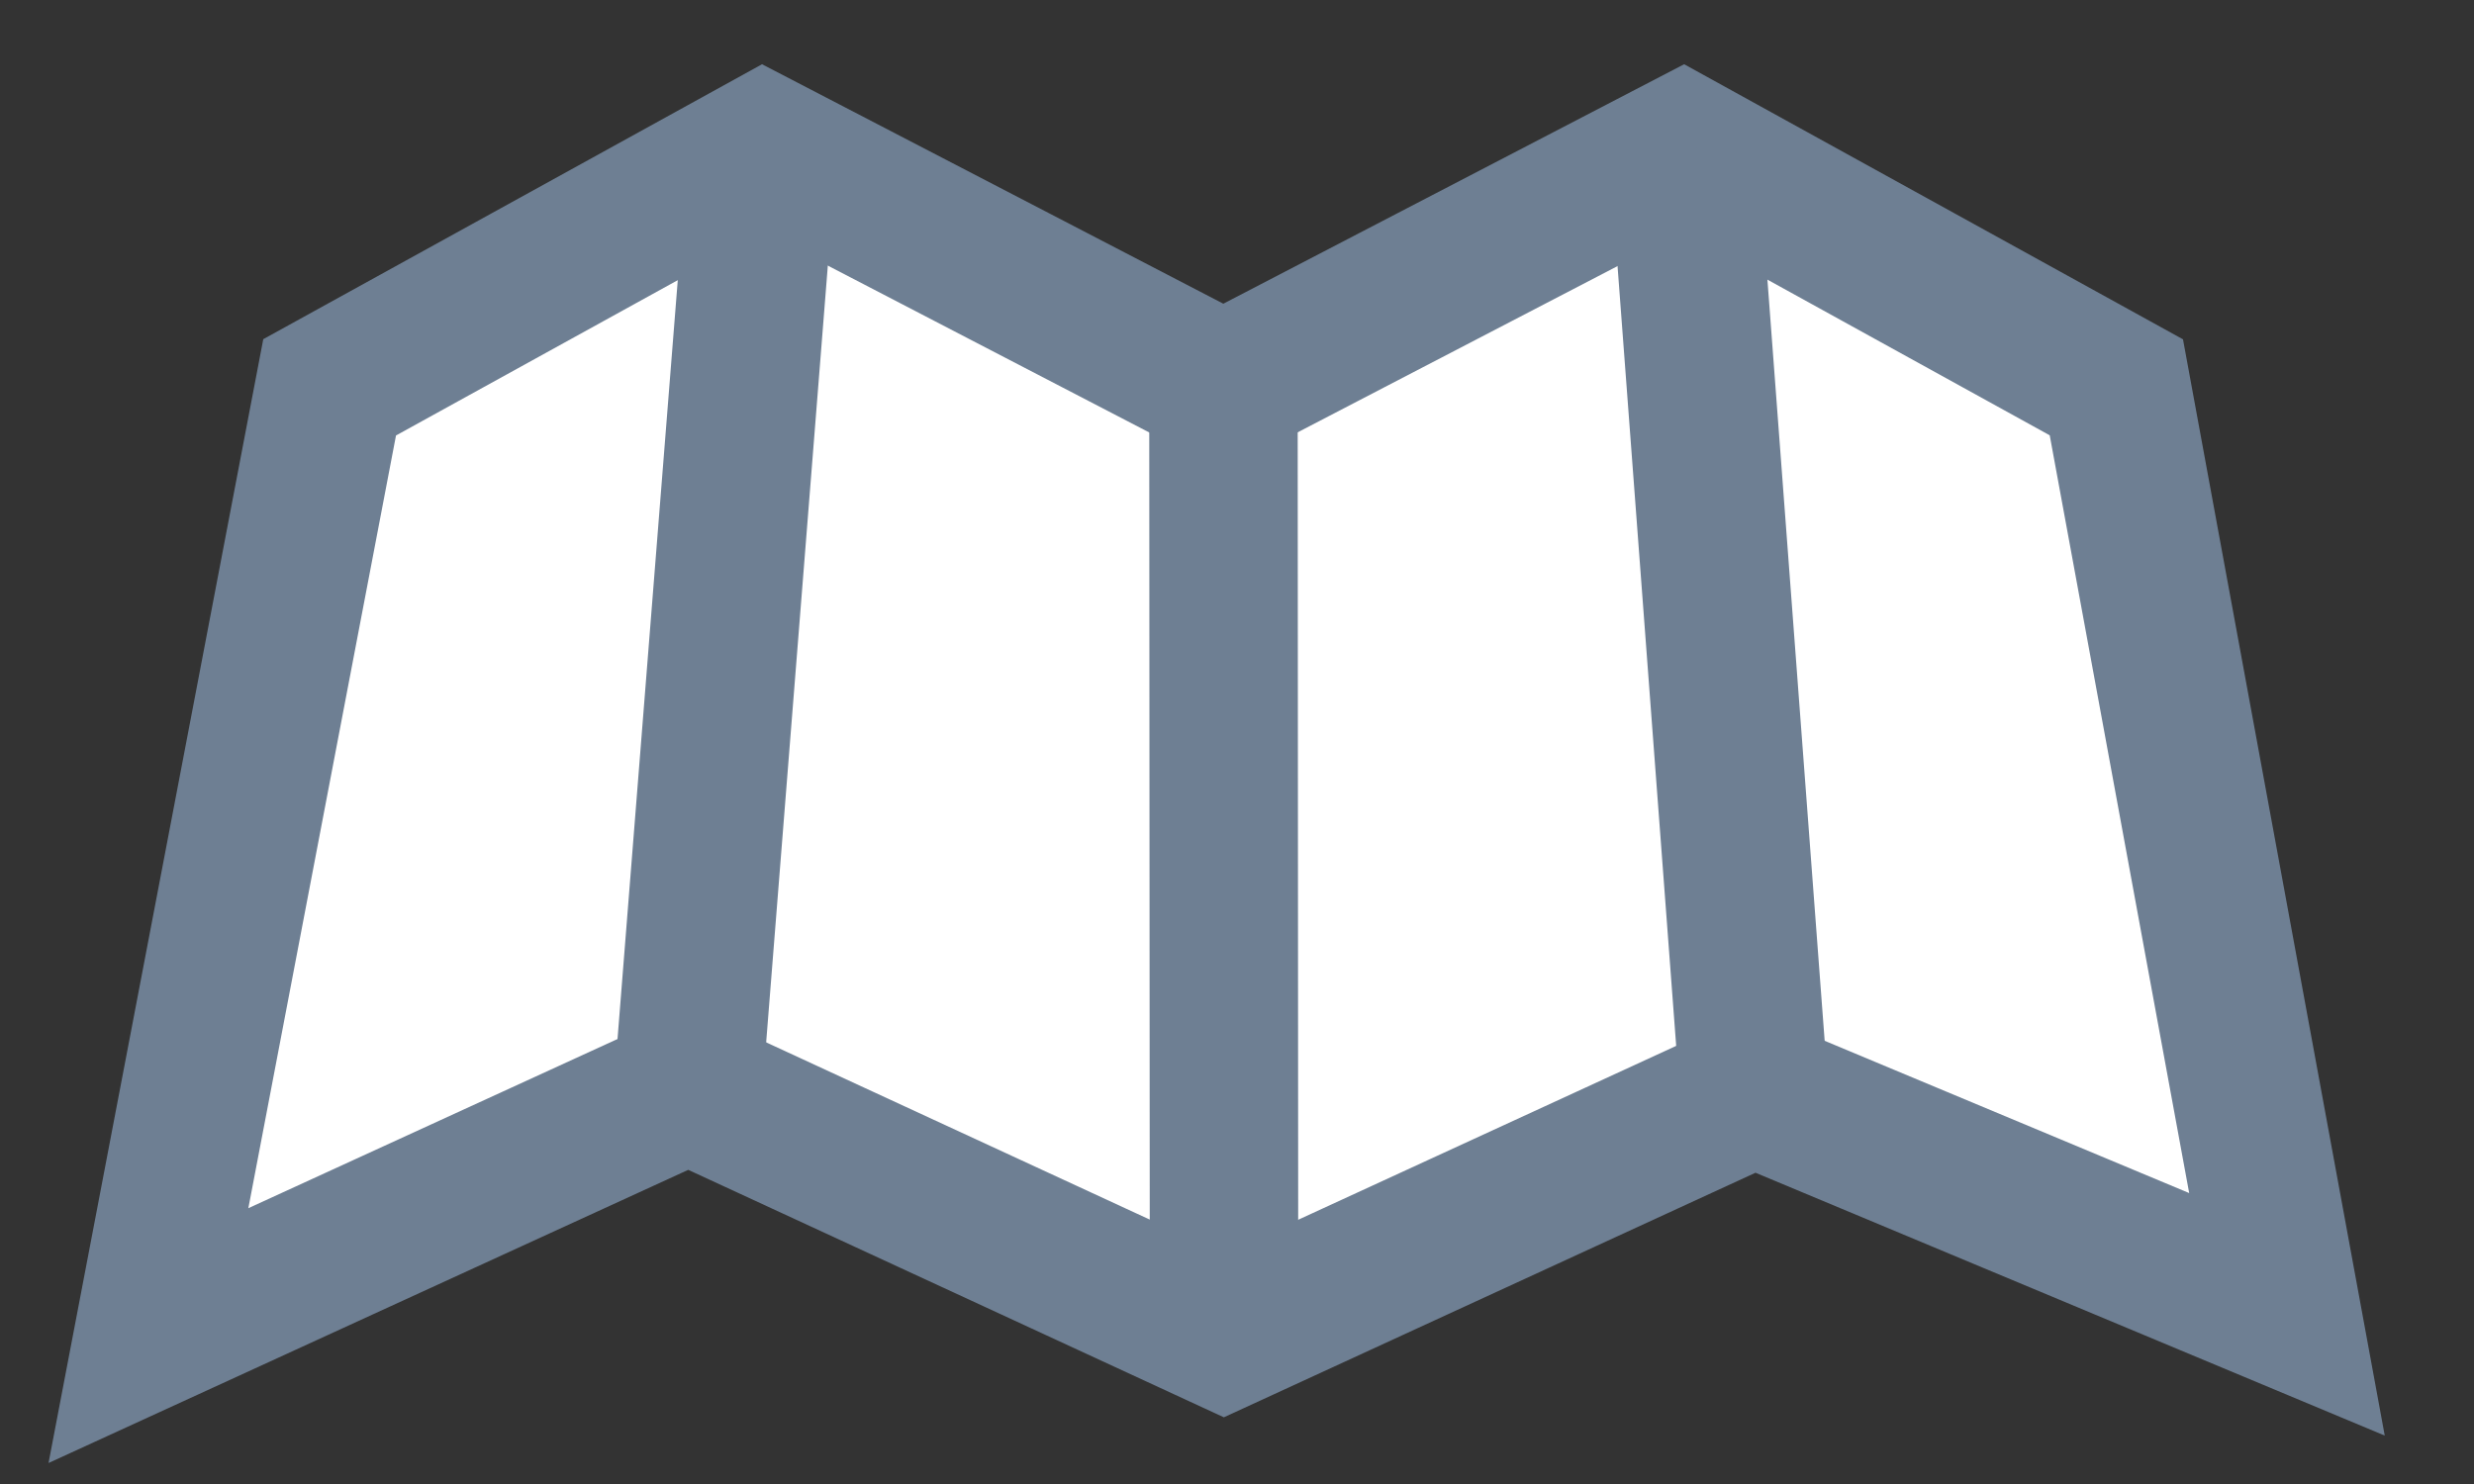
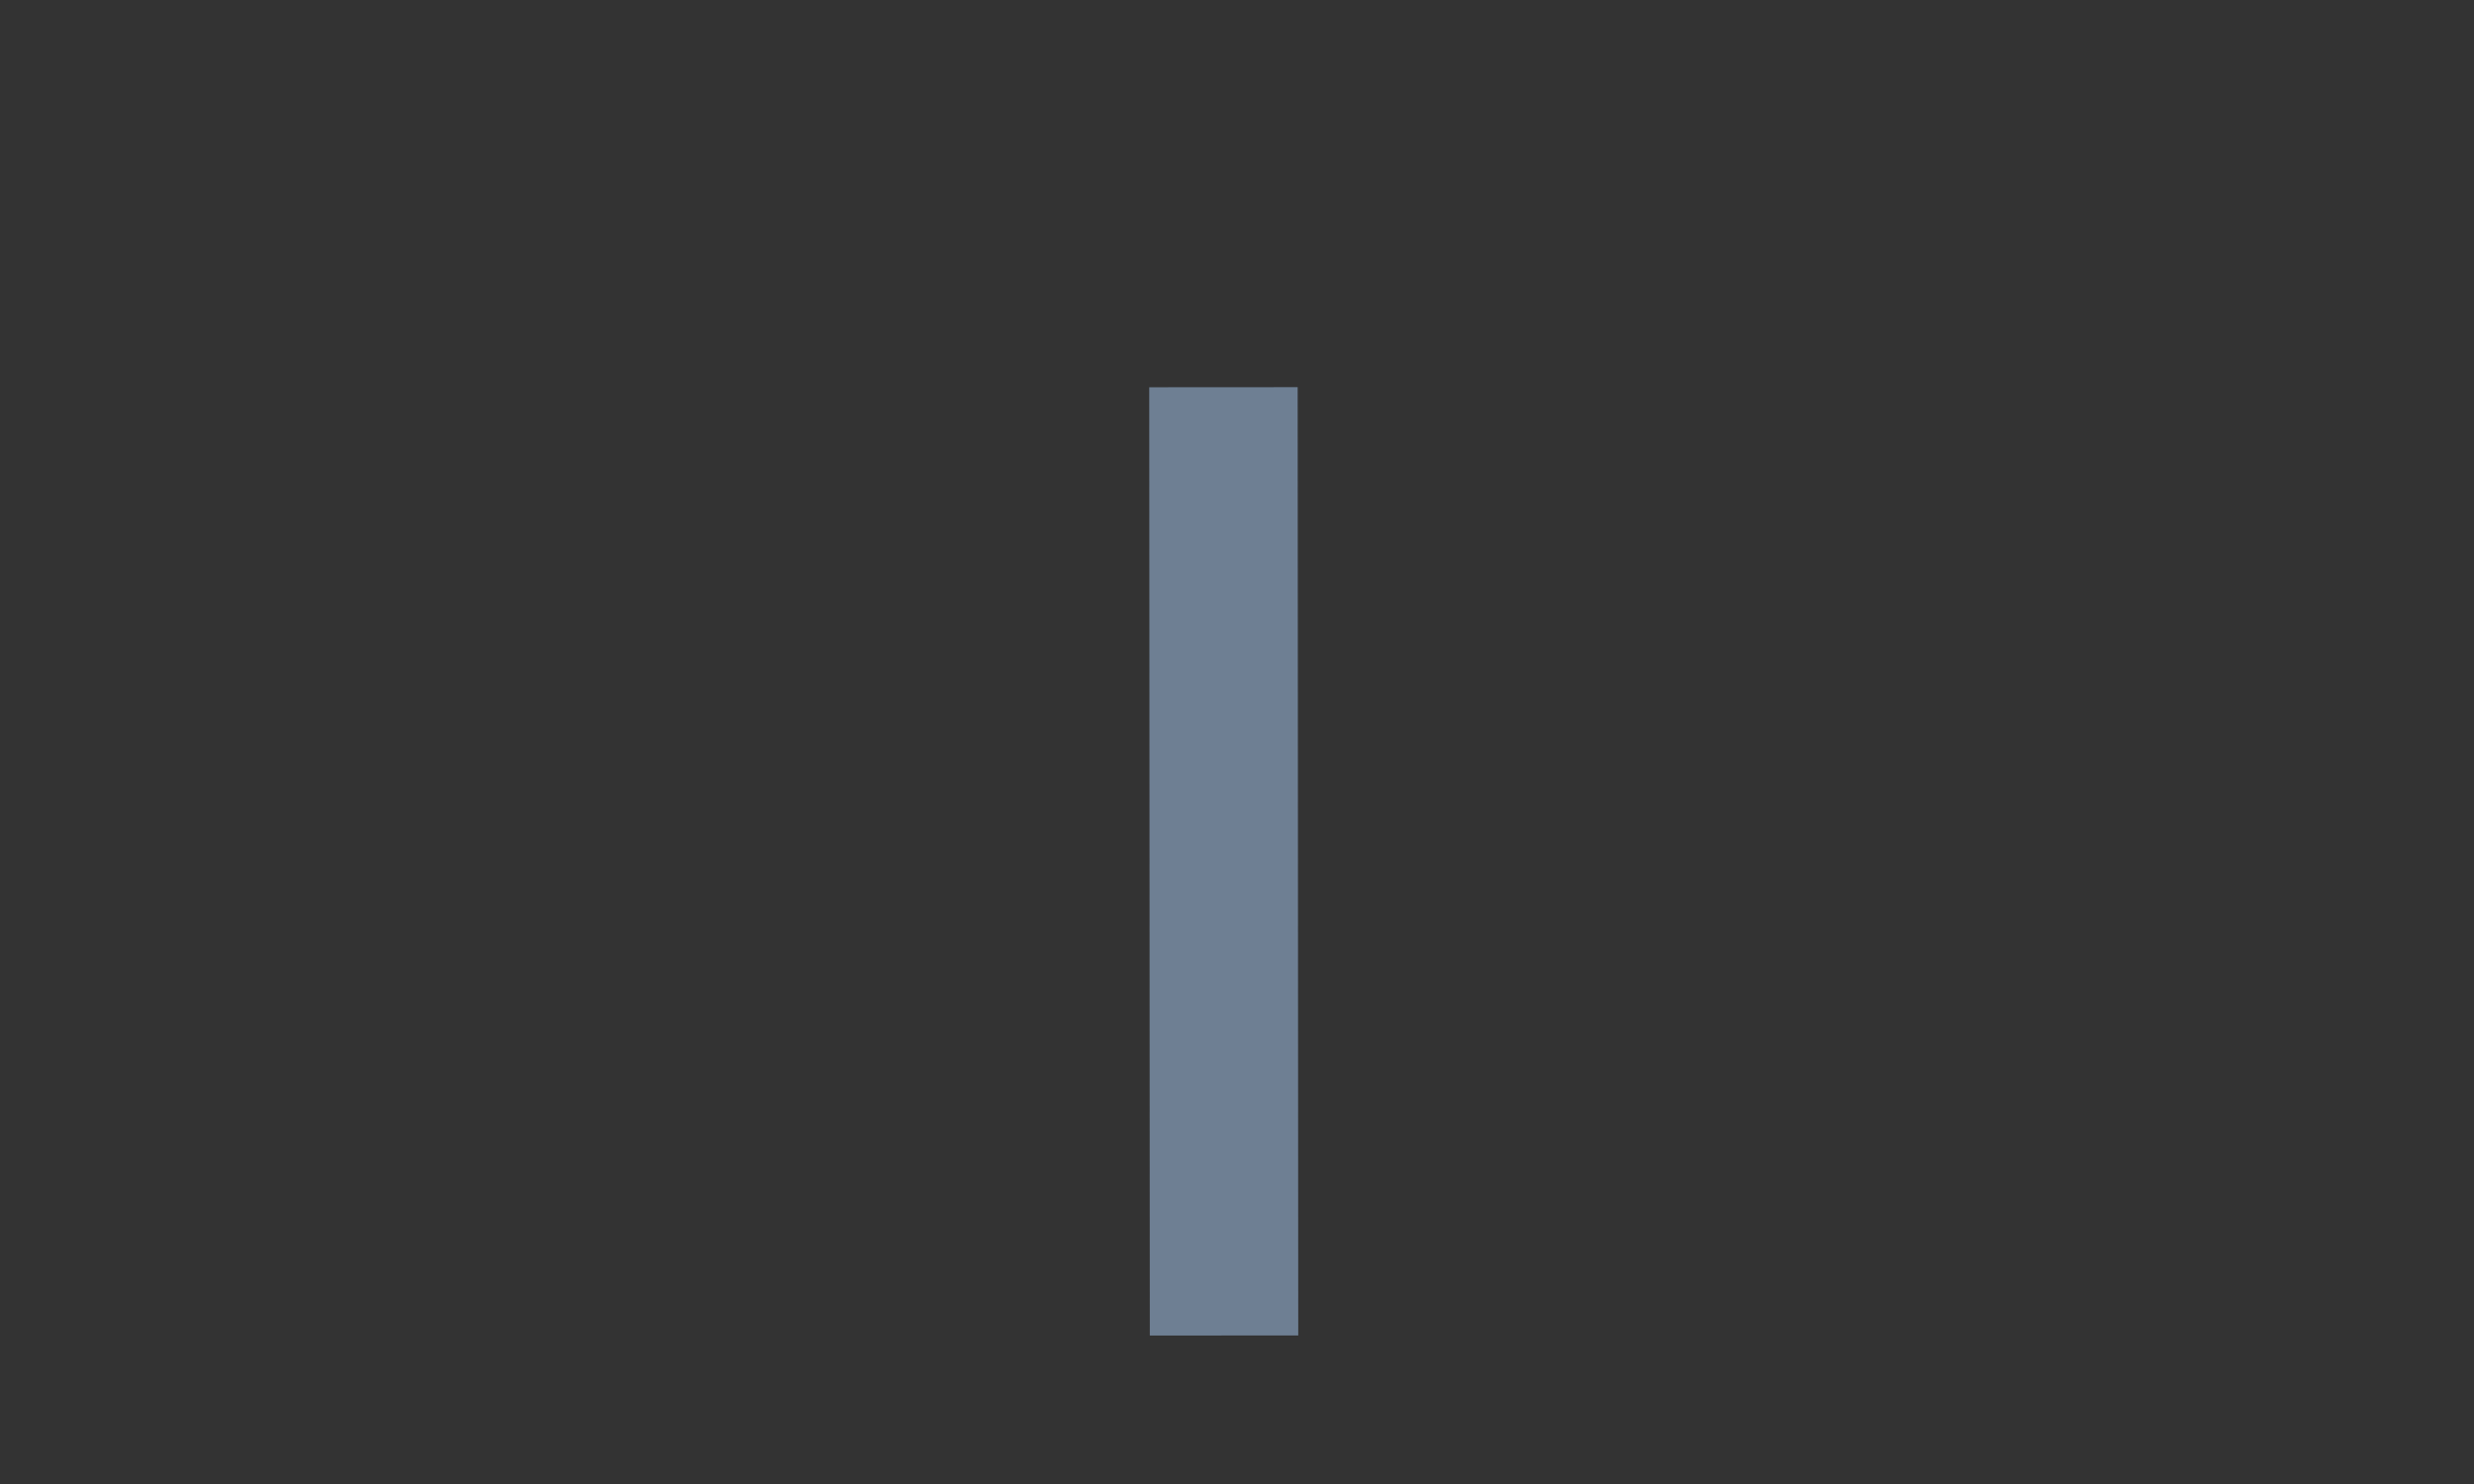
<svg xmlns="http://www.w3.org/2000/svg" width="25" height="15" viewBox="0 0 25 15" fill="none">
  <rect x="0" y="0" width="25" height="15" fill="#333333" stroke="none" />
-   <path d="M1.5 13.5L3.331 3.915L7.711 1.5L12.362 3.915L17.008 1.5L21.386 3.915L23.11 13.285L17.725 11.035L12.368 13.5L6.956 10.999L1.5 13.5Z" fill="white" stroke="#6E7F93" stroke-width="1.5" stroke-miterlimit="10" />
-   <path d="M7.707 1.5L6.953 10.999" stroke="#6E7F93" stroke-width="1.5" stroke-miterlimit="10" />
  <path d="M12.363 3.914L12.369 13.499" stroke="#6E7F93" stroke-width="1.5" stroke-miterlimit="10" />
-   <path d="M17.008 1.5L17.725 11.035" stroke="#6E7F93" stroke-width="1.5" stroke-miterlimit="10" />
</svg>